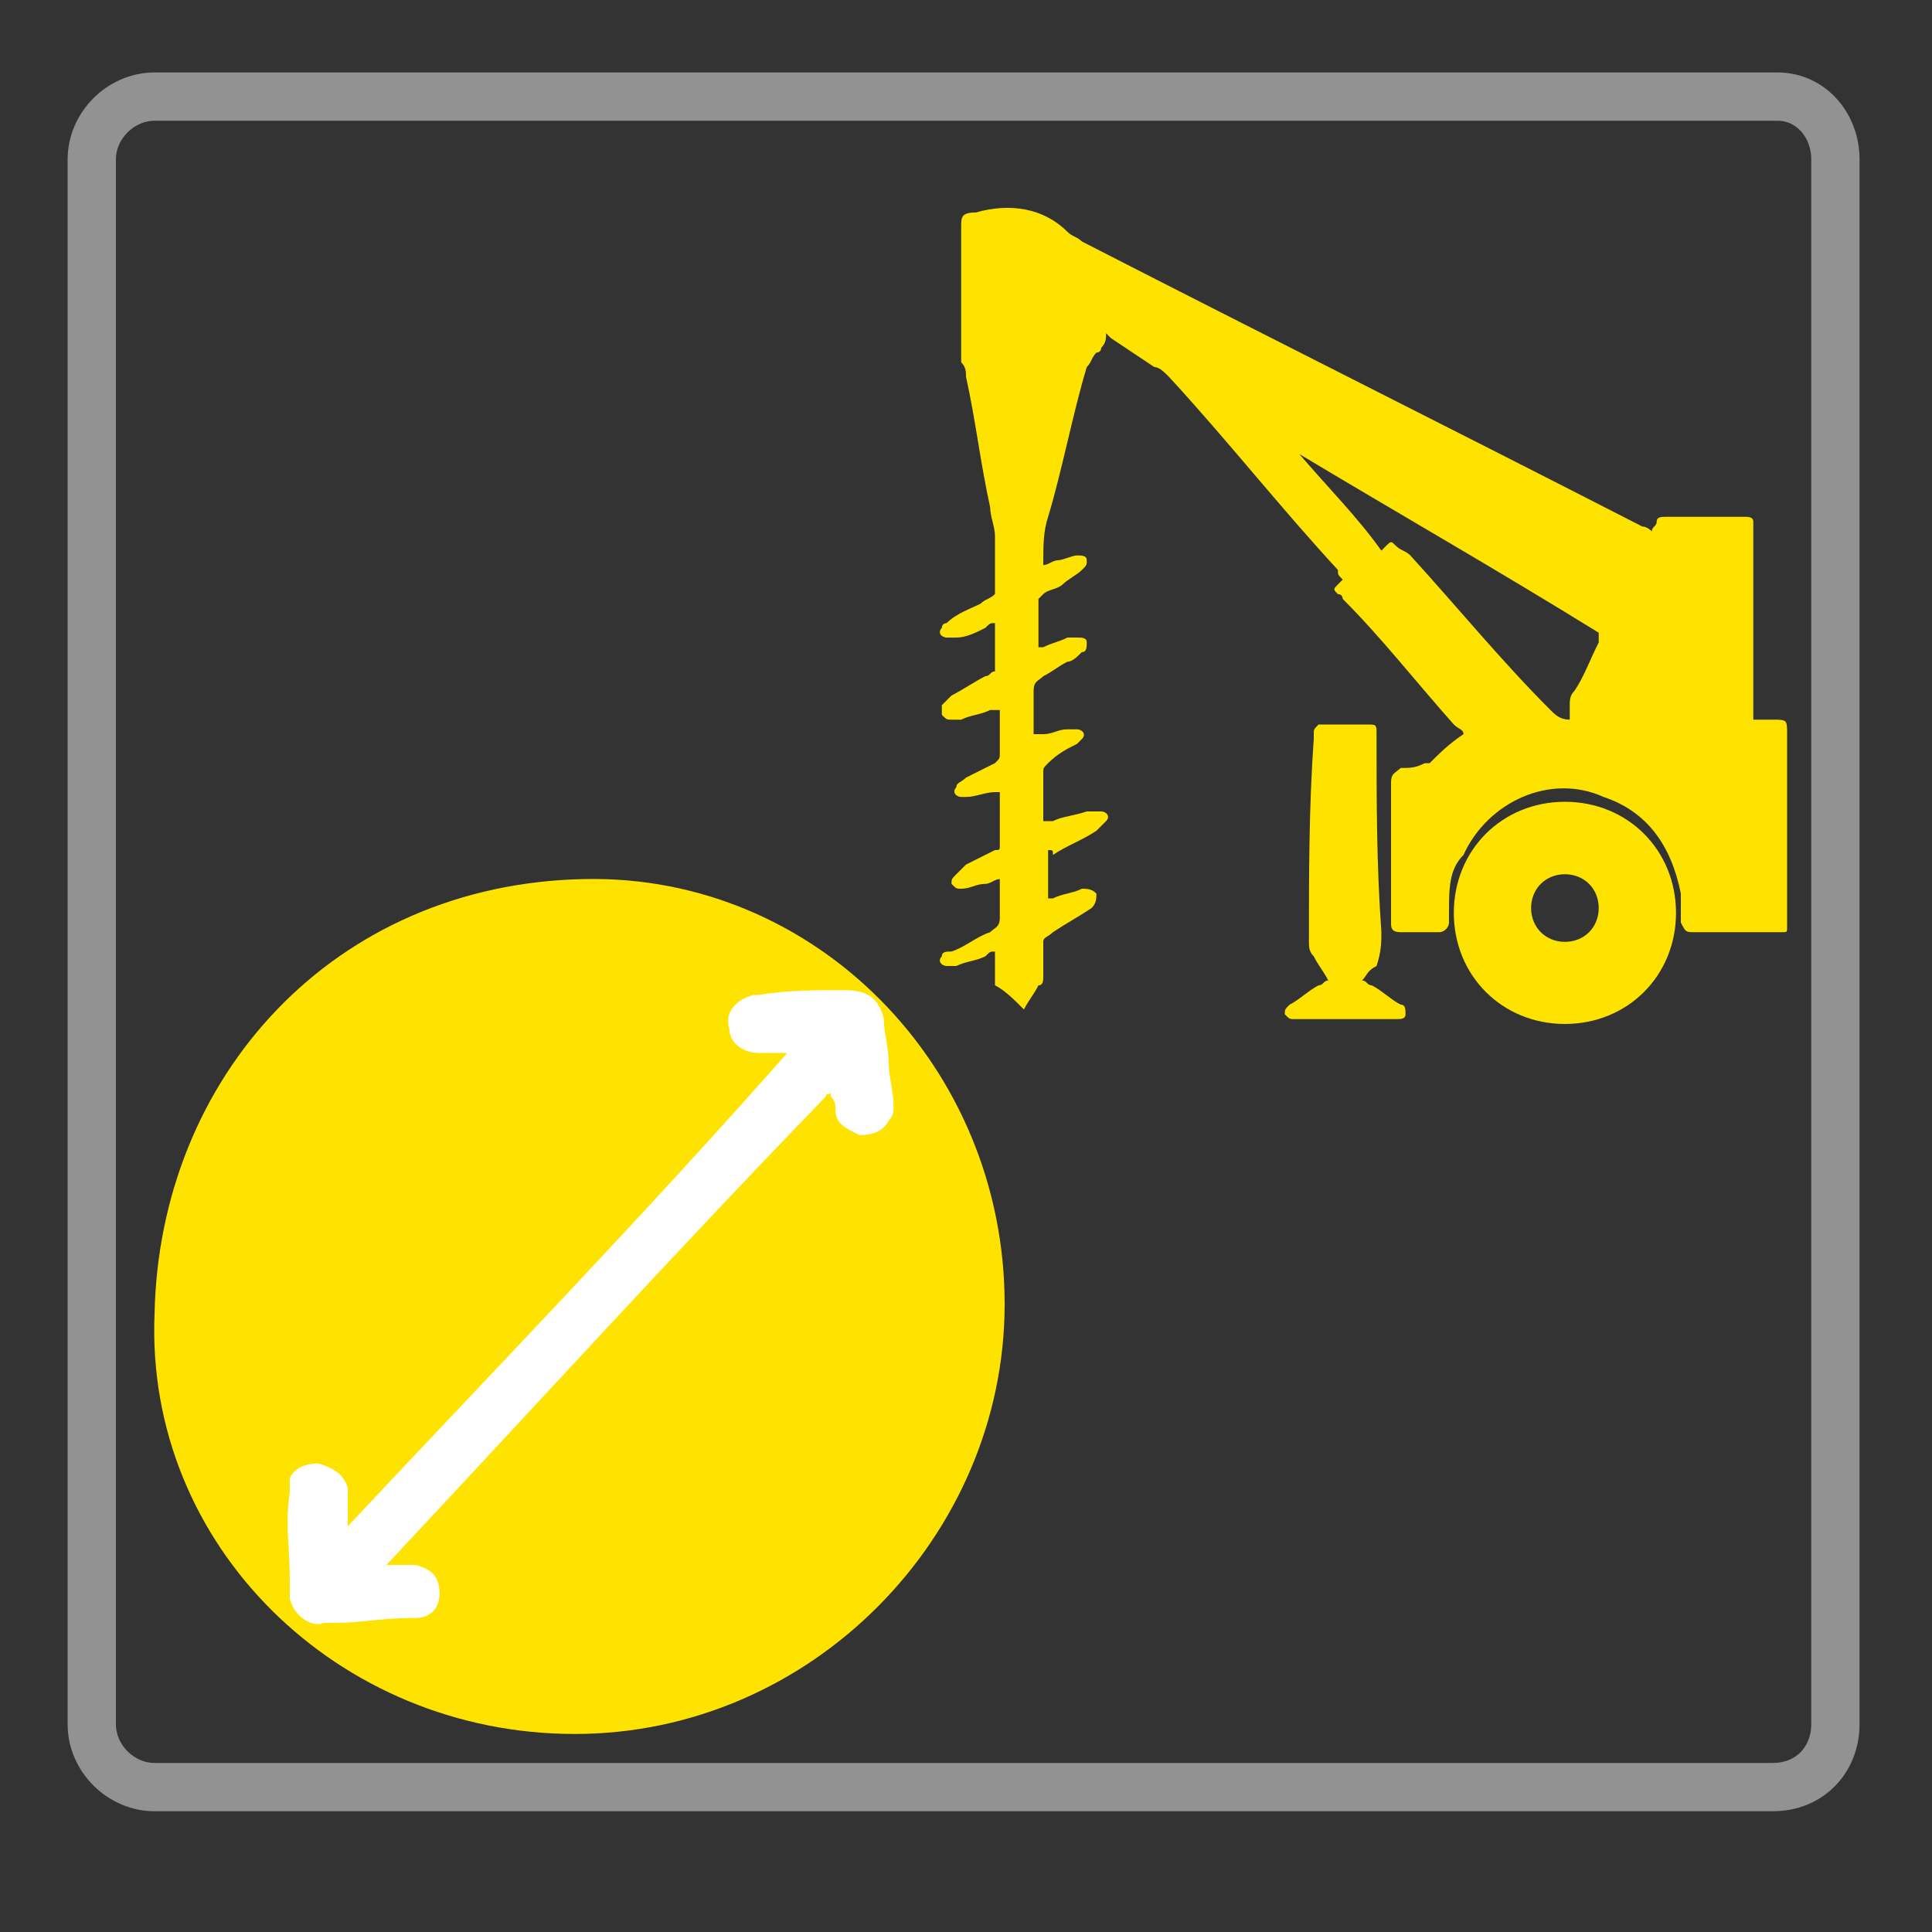
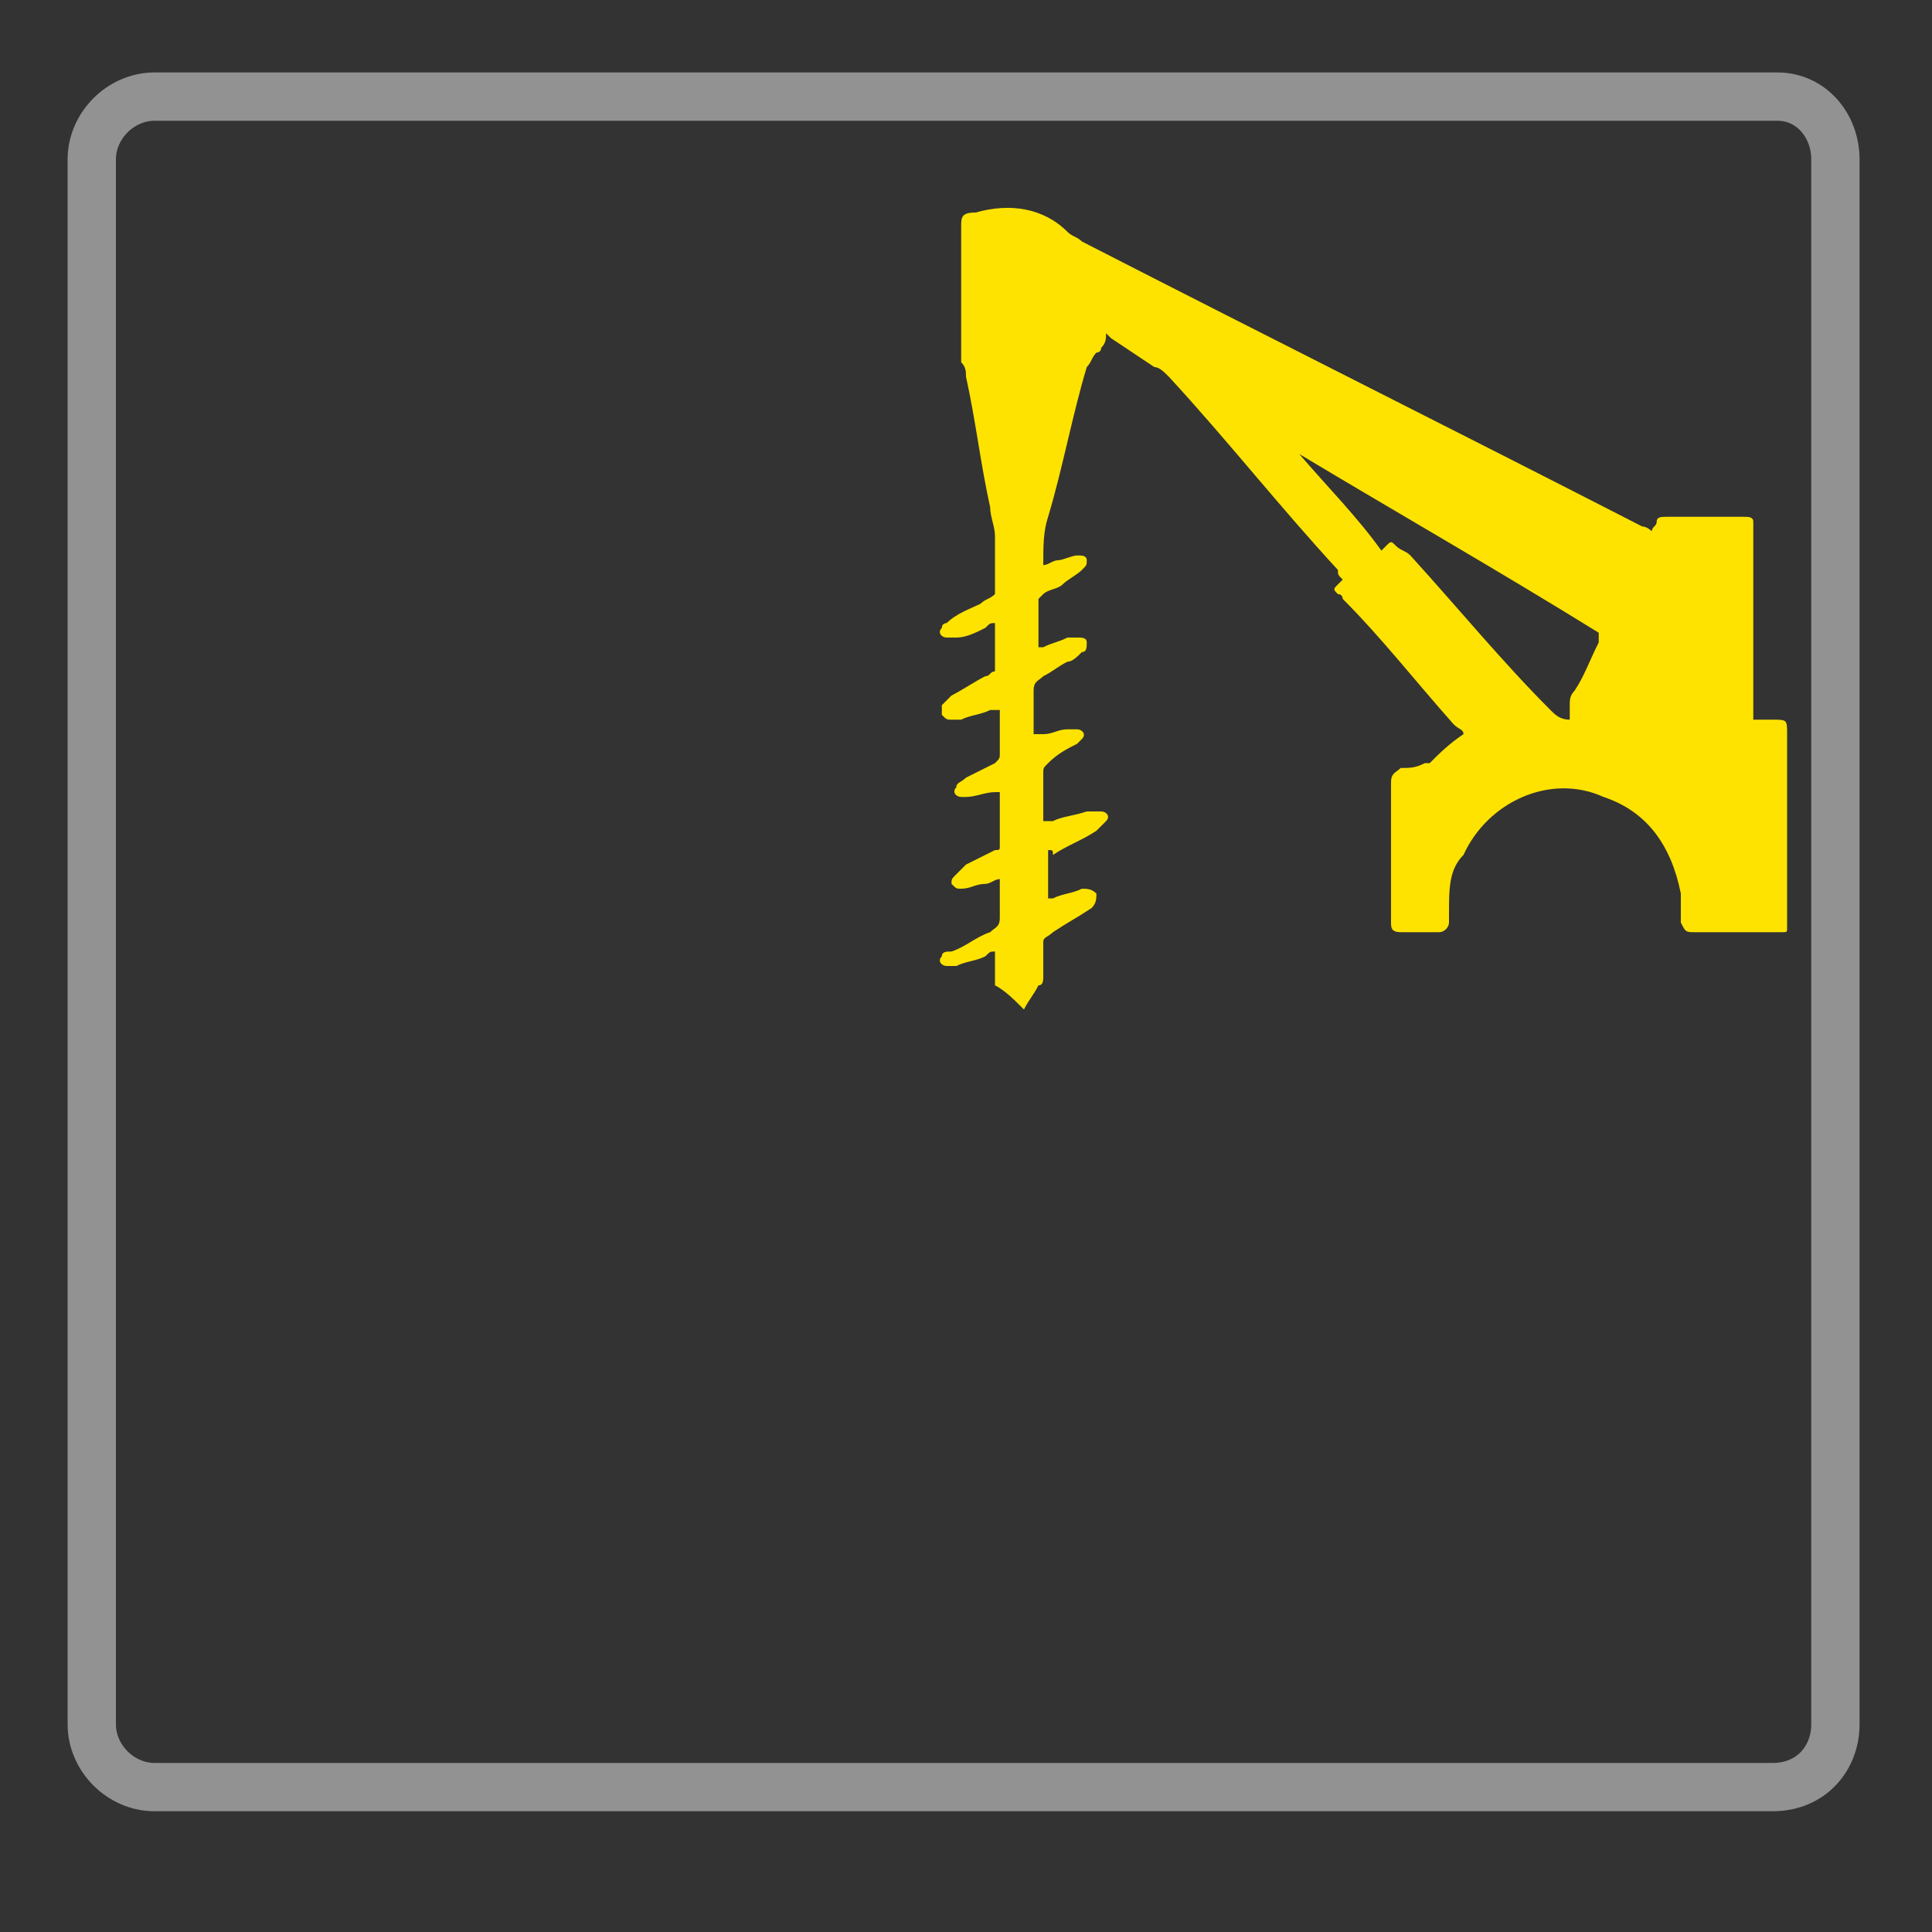
<svg xmlns="http://www.w3.org/2000/svg" version="1.1" id="Layer_1" x="0px" y="0px" width="40px" height="40px" viewBox="0 0 40 40" style="enable-background:new 0 0 40 40;" xml:space="preserve">
  <rect x="0" y="0" width="40" height="40" fill="#333333" stroke="none" />
  <style type="text/css">
	.st0{fill:none;stroke:#929292;stroke-miterlimit:10;}
	.st1{fill:#FFE300;}
	.st2{fill:#FFFFFF;}
</style>
  <path class="st0" d="M36.7,37H3.2c-0.7,0-1.3-0.6-1.3-1.3V3.3C1.9,2.6,2.5,2,3.2,2h33.6C37.5,2,38,2.6,38,3.3v32.4  C38,36.4,37.5,37,36.7,37z" />
  <g>
    <path class="st1" d="M21.7,17.6c0,0.3,0,0.6,0,1c0.1,0,0.1,0,0.1,0c0.2-0.1,0.4-0.1,0.6-0.2c0.1,0,0.2,0,0.3,0.1   c0,0.1,0,0.2-0.1,0.3c-0.3,0.2-0.5,0.3-0.8,0.5c-0.1,0.1-0.2,0.1-0.2,0.2c0,0.2,0,0.5,0,0.7c0,0.1,0,0.2-0.1,0.2   c-0.1,0.2-0.2,0.3-0.3,0.5c-0.2-0.2-0.4-0.4-0.6-0.5c0,0,0-0.1,0-0.2s0-0.3,0-0.5c-0.1,0-0.1,0-0.2,0.1c-0.2,0.1-0.4,0.1-0.6,0.2   c-0.1,0-0.1,0-0.2,0s-0.2-0.1-0.1-0.2c0-0.1,0.1-0.1,0.2-0.1c0.3-0.1,0.5-0.3,0.8-0.4c0.1-0.1,0.2-0.1,0.2-0.3c0-0.3,0-0.5,0-0.8   c-0.1,0-0.2,0.1-0.3,0.1c-0.2,0-0.3,0.1-0.5,0.1c-0.1,0-0.1,0-0.2-0.1c0-0.1,0-0.1,0.1-0.2s0.1-0.1,0.2-0.2   c0.2-0.1,0.4-0.2,0.6-0.3c0.1,0,0.1,0,0.1-0.1c0-0.4,0-0.7,0-1.1h-0.1c-0.2,0-0.4,0.1-0.6,0.1h-0.1c-0.1,0-0.2-0.1-0.1-0.2   c0-0.1,0.1-0.1,0.2-0.2c0.2-0.1,0.4-0.2,0.6-0.3c0.1-0.1,0.1-0.1,0.1-0.2c0-0.3,0-0.6,0-0.9c-0.1,0-0.1,0-0.2,0   c-0.2,0.1-0.4,0.1-0.6,0.2c-0.1,0-0.1,0-0.2,0s-0.1,0-0.2-0.1c0-0.1,0-0.1,0-0.2c0.1-0.1,0.1-0.1,0.2-0.2c0.2-0.1,0.5-0.3,0.7-0.4   c0.1,0,0.1-0.1,0.2-0.1c0-0.3,0-0.7,0-1c-0.1,0-0.1,0-0.2,0.1c-0.2,0.1-0.4,0.2-0.6,0.2c-0.1,0-0.1,0-0.2,0s-0.2-0.1-0.1-0.2   c0-0.1,0.1-0.1,0.1-0.1c0.2-0.2,0.5-0.3,0.7-0.4c0.1-0.1,0.2-0.1,0.3-0.2c0-0.4,0-0.8,0-1.2c0-0.2-0.1-0.4-0.1-0.6   c-0.2-0.9-0.3-1.8-0.5-2.7c0-0.1,0-0.2-0.1-0.3V7.4c0-0.1,0-0.1,0-0.2c0-0.8,0-1.7,0-2.5c0-0.2,0-0.3,0.3-0.3   c0.7-0.2,1.4-0.1,1.9,0.4c0.1,0.1,0.2,0.1,0.3,0.2c3.9,2,7.7,3.9,11.6,5.9c0.1,0,0.2,0.1,0.2,0.1c0-0.1,0.1-0.1,0.1-0.2   c0-0.1,0.1-0.1,0.2-0.1c0.5,0,1.1,0,1.6,0c0.1,0,0.2,0,0.2,0.1s0,0.1,0,0.2c0,1.2,0,2.5,0,3.7c0,0.1,0,0.1,0,0.2c0.1,0,0.3,0,0.4,0   c0.3,0,0.3,0,0.3,0.3c0,1.3,0,2.5,0,3.8c0,0.1,0,0.1,0,0.2s0,0.1-0.1,0.1h-0.1c-0.6,0-1.1,0-1.7,0l0,0c-0.2,0-0.2,0-0.3-0.2   c0-0.2,0-0.4,0-0.6c-0.2-1-0.7-1.7-1.6-2c-1.1-0.5-2.4,0.1-2.9,1.2C30,18,30,18.4,30,18.9c0,0.1,0,0.1,0,0.2s-0.1,0.2-0.2,0.2   c-0.3,0-0.6,0-0.8,0c-0.2,0-0.2-0.1-0.2-0.2c0-1,0-1.9,0-2.9c0-0.2,0.1-0.2,0.2-0.3c0.2,0,0.3,0,0.5-0.1h0.1   c0.2-0.2,0.4-0.4,0.7-0.6c0-0.1-0.1-0.1-0.2-0.2c-0.8-0.9-1.5-1.8-2.3-2.6c0,0,0-0.1-0.1-0.1c-0.1-0.1-0.1-0.1,0-0.2l0.1-0.1   c-0.1-0.1-0.1-0.1-0.1-0.2c-1.2-1.3-2.3-2.7-3.5-4c-0.1-0.1-0.2-0.2-0.3-0.2C23.6,7.4,23.3,7.2,23,7c0,0,0,0-0.1-0.1   c0,0.1,0,0.2-0.1,0.3c0,0,0,0.1-0.1,0.1c-0.1,0.1-0.1,0.2-0.2,0.3c-0.3,1-0.5,2.1-0.8,3.1c-0.1,0.3-0.1,0.6-0.1,1   c0.1,0,0.2-0.1,0.3-0.1c0.1,0,0.3-0.1,0.4-0.1s0.2,0,0.2,0.1s0,0.1-0.1,0.2c-0.1,0.1-0.3,0.2-0.4,0.3s-0.3,0.1-0.4,0.2l-0.1,0.1   c0,0.3,0,0.7,0,1c0.1,0,0.1,0,0.1,0c0.2-0.1,0.3-0.1,0.5-0.2c0.1,0,0.1,0,0.2,0s0.2,0,0.2,0.1s0,0.2-0.1,0.2   c-0.1,0.1-0.2,0.2-0.3,0.2c-0.2,0.1-0.3,0.2-0.5,0.3c-0.1,0.1-0.2,0.1-0.2,0.3c0,0.3,0,0.6,0,0.9c0.1,0,0.1,0,0.2,0   c0.2,0,0.3-0.1,0.5-0.1c0.1,0,0.1,0,0.2,0s0.2,0.1,0.1,0.2l-0.1,0.1c-0.2,0.1-0.4,0.2-0.6,0.4c-0.1,0.1-0.1,0.1-0.1,0.2   c0,0.3,0,0.7,0,1c0.1,0,0.1,0,0.2,0c0.2-0.1,0.4-0.1,0.7-0.2c0.1,0,0.2,0,0.3,0c0.1,0,0.2,0.1,0.1,0.2s-0.1,0.1-0.2,0.2   c-0.3,0.2-0.6,0.3-0.9,0.5C21.8,17.6,21.8,17.6,21.7,17.6z M33.1,13.1C33.1,13,33.1,13,33.1,13.1c-2.1-1.3-4.2-2.5-6.2-3.7l0,0l0,0   c0.6,0.7,1.2,1.3,1.7,2c0.1-0.1,0.1-0.1,0.1-0.1c0.1-0.1,0.1-0.1,0.2,0s0.2,0.1,0.3,0.2c1,1.1,1.9,2.2,2.9,3.2   c0.1,0.1,0.2,0.2,0.4,0.2c0-0.1,0-0.2,0-0.3s0-0.2,0.1-0.3c0.2-0.3,0.3-0.6,0.5-1C33.1,13.2,33.1,13.1,33.1,13.1z" />
-     <path class="st1" d="M20.8,27c0,4.8-4,8.9-8.9,8.9s-8.9-3.9-8.7-8.7c0.1-4.9,3.7-8.9,8.9-9C16.9,18.1,20.8,22.1,20.8,27z" />
-     <path class="st1" d="M34.7,18.9c0,1.3-1,2.3-2.3,2.3s-2.3-1-2.3-2.3s1-2.3,2.3-2.3S34.7,17.6,34.7,18.9z M32.4,19.5   c0.4,0,0.7-0.3,0.7-0.7c0-0.4-0.3-0.7-0.7-0.7s-0.7,0.3-0.7,0.7S32,19.5,32.4,19.5z" />
-     <path class="st1" d="M28.2,20.3c0.1,0,0.1,0.1,0.2,0.1c0.2,0.1,0.4,0.3,0.6,0.4c0.1,0,0.1,0.1,0.1,0.2s-0.1,0.1-0.2,0.1   c-0.3,0-0.6,0-0.9,0c-0.4,0-0.7,0-1.1,0c0,0,0,0-0.1,0s-0.1,0-0.2-0.1c0-0.1,0-0.1,0.1-0.2c0.2-0.1,0.4-0.3,0.6-0.4   c0.1,0,0.1-0.1,0.2-0.1c-0.1-0.2-0.2-0.3-0.3-0.5c-0.1-0.1-0.1-0.2-0.1-0.3c0-1.4,0-2.8,0.1-4.2v-0.1c0-0.1,0-0.1,0.1-0.2   c0.1,0,0.1,0,0.2,0c0.3,0,0.5,0,0.8,0c0.2,0,0.2,0,0.2,0.2c0,1.4,0,2.7,0.1,4.1c0,0.2,0,0.4-0.1,0.7C28.3,20.1,28.3,20.2,28.2,20.3   z" />
-     <path class="st2" d="M8,32.4c0.1,0,0.2,0,0.3,0c0.1,0,0.2,0,0.3,0C9,32.5,9.1,32.7,9.1,33s-0.2,0.5-0.5,0.5c-0.1,0-0.1,0-0.1,0   c-0.6,0-1,0.1-1.6,0.1c-0.1,0-0.1,0-0.2,0c-0.2,0.1-0.6-0.1-0.7-0.5C6,33,6,33,6,32.7c0-0.6-0.1-1.2,0-1.8c0-0.1,0-0.2,0-0.3   c0.1-0.2,0.3-0.3,0.6-0.3c0.3,0.1,0.5,0.2,0.6,0.5c0,0.1,0,0.1,0,0.2s0,0.3,0,0.5s0,0.1,0,0.1c3-3.2,6.1-6.4,9.1-9.8   c-0.1,0-0.1,0-0.1,0c-0.1,0-0.2,0-0.5,0c-0.3,0-0.6-0.2-0.6-0.5c-0.1-0.3,0.1-0.6,0.5-0.7c0.1,0,0.1,0,0.1,0   c0.6-0.1,1.2-0.1,1.7-0.1h0.1c0.5,0,0.7,0.2,0.8,0.6c0,0.3,0.1,0.6,0.1,0.9c0,0.3,0.1,0.6,0.1,0.9c0,0.1,0,0.2-0.1,0.3   c-0.1,0.2-0.3,0.3-0.6,0.3c-0.2-0.1-0.5-0.2-0.5-0.5c0-0.1,0-0.2-0.1-0.3c0-0.1,0-0.1,0-0.1l0,0l0,0c0,0.1-0.1,0-0.1,0.1   C14,25.9,11,29.2,8,32.4L8,32.4z" />
  </g>
</svg>